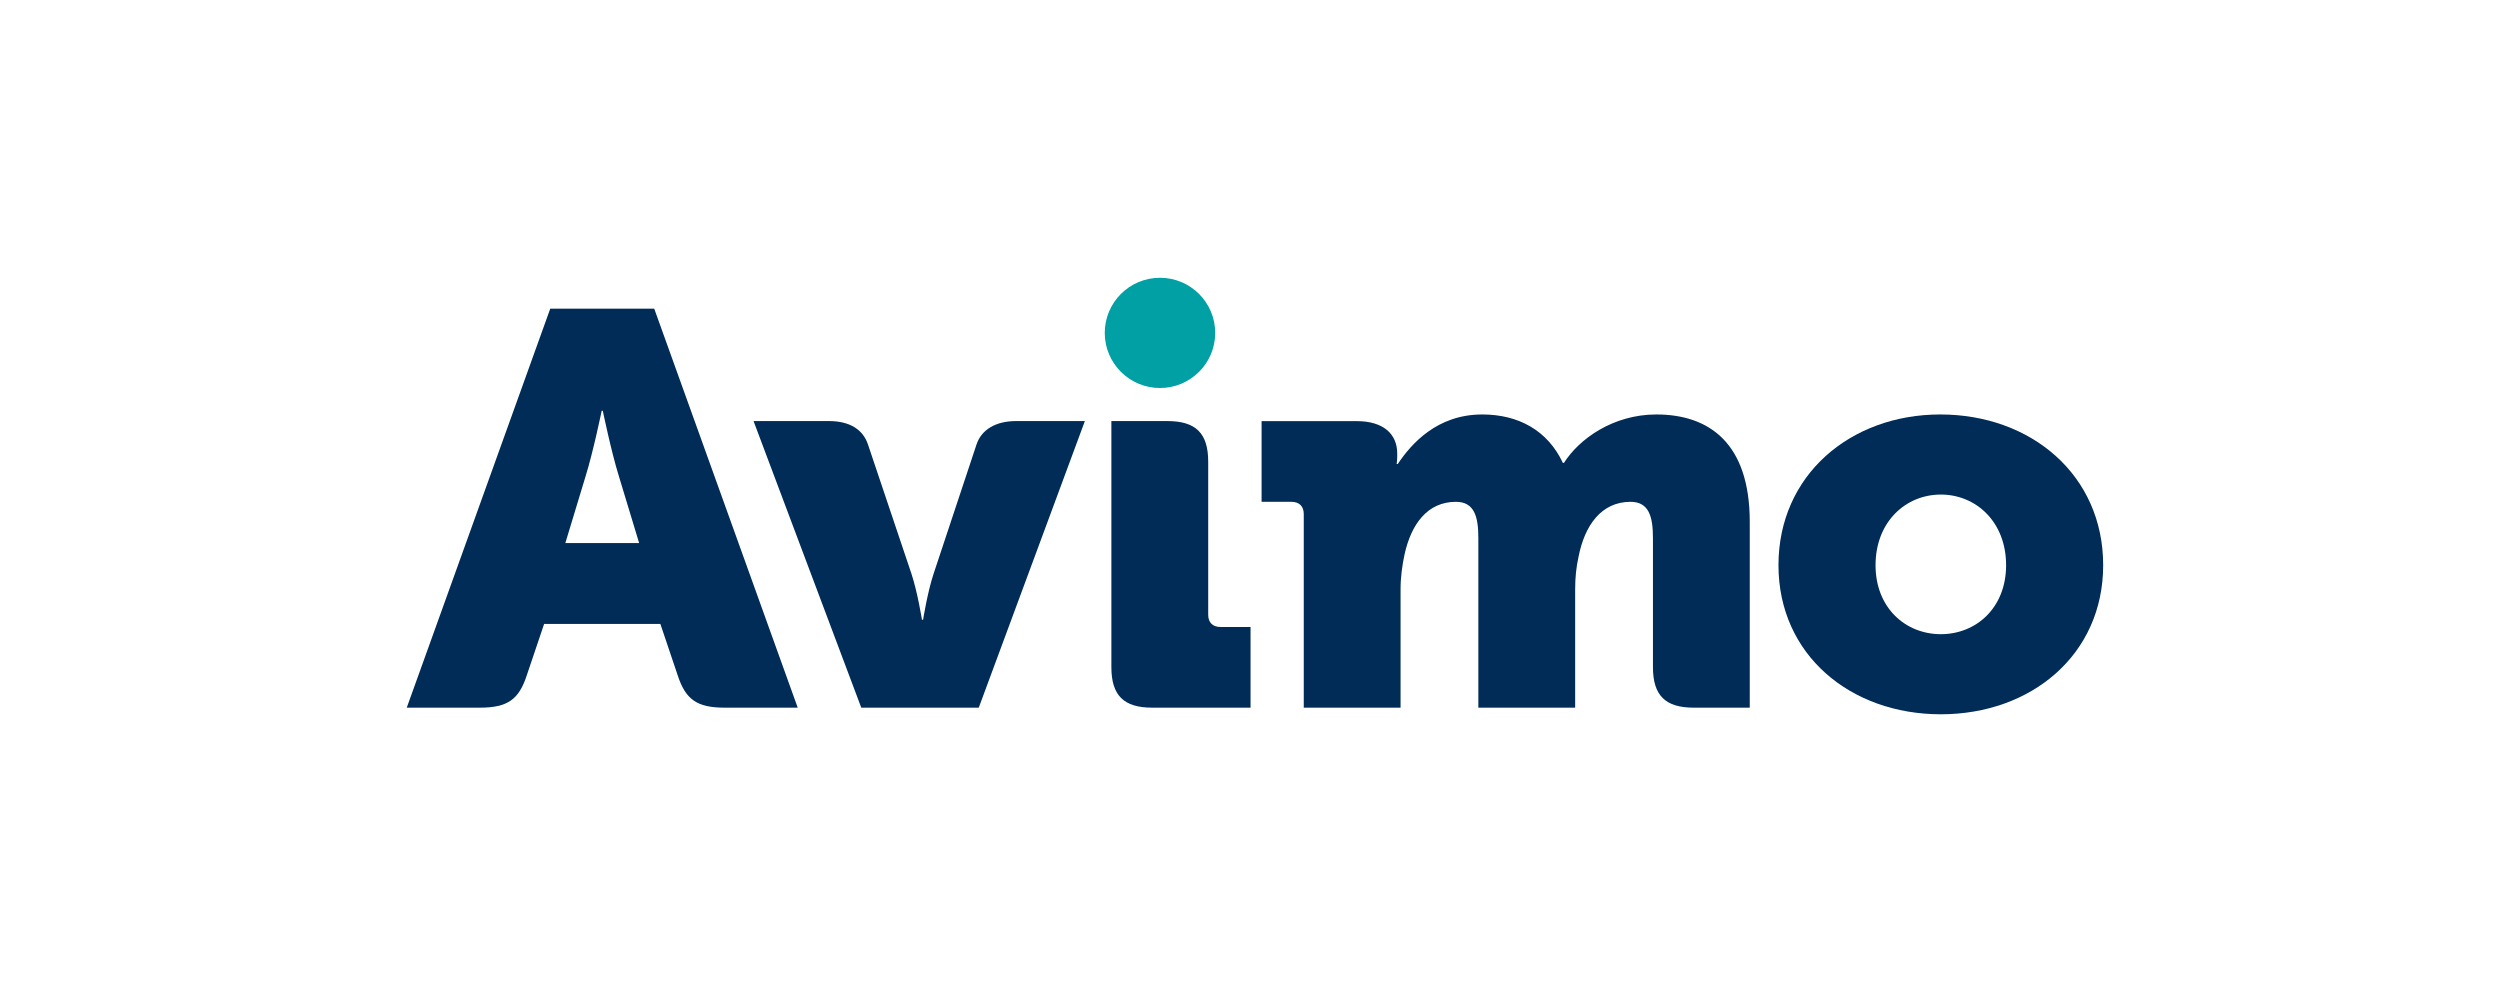
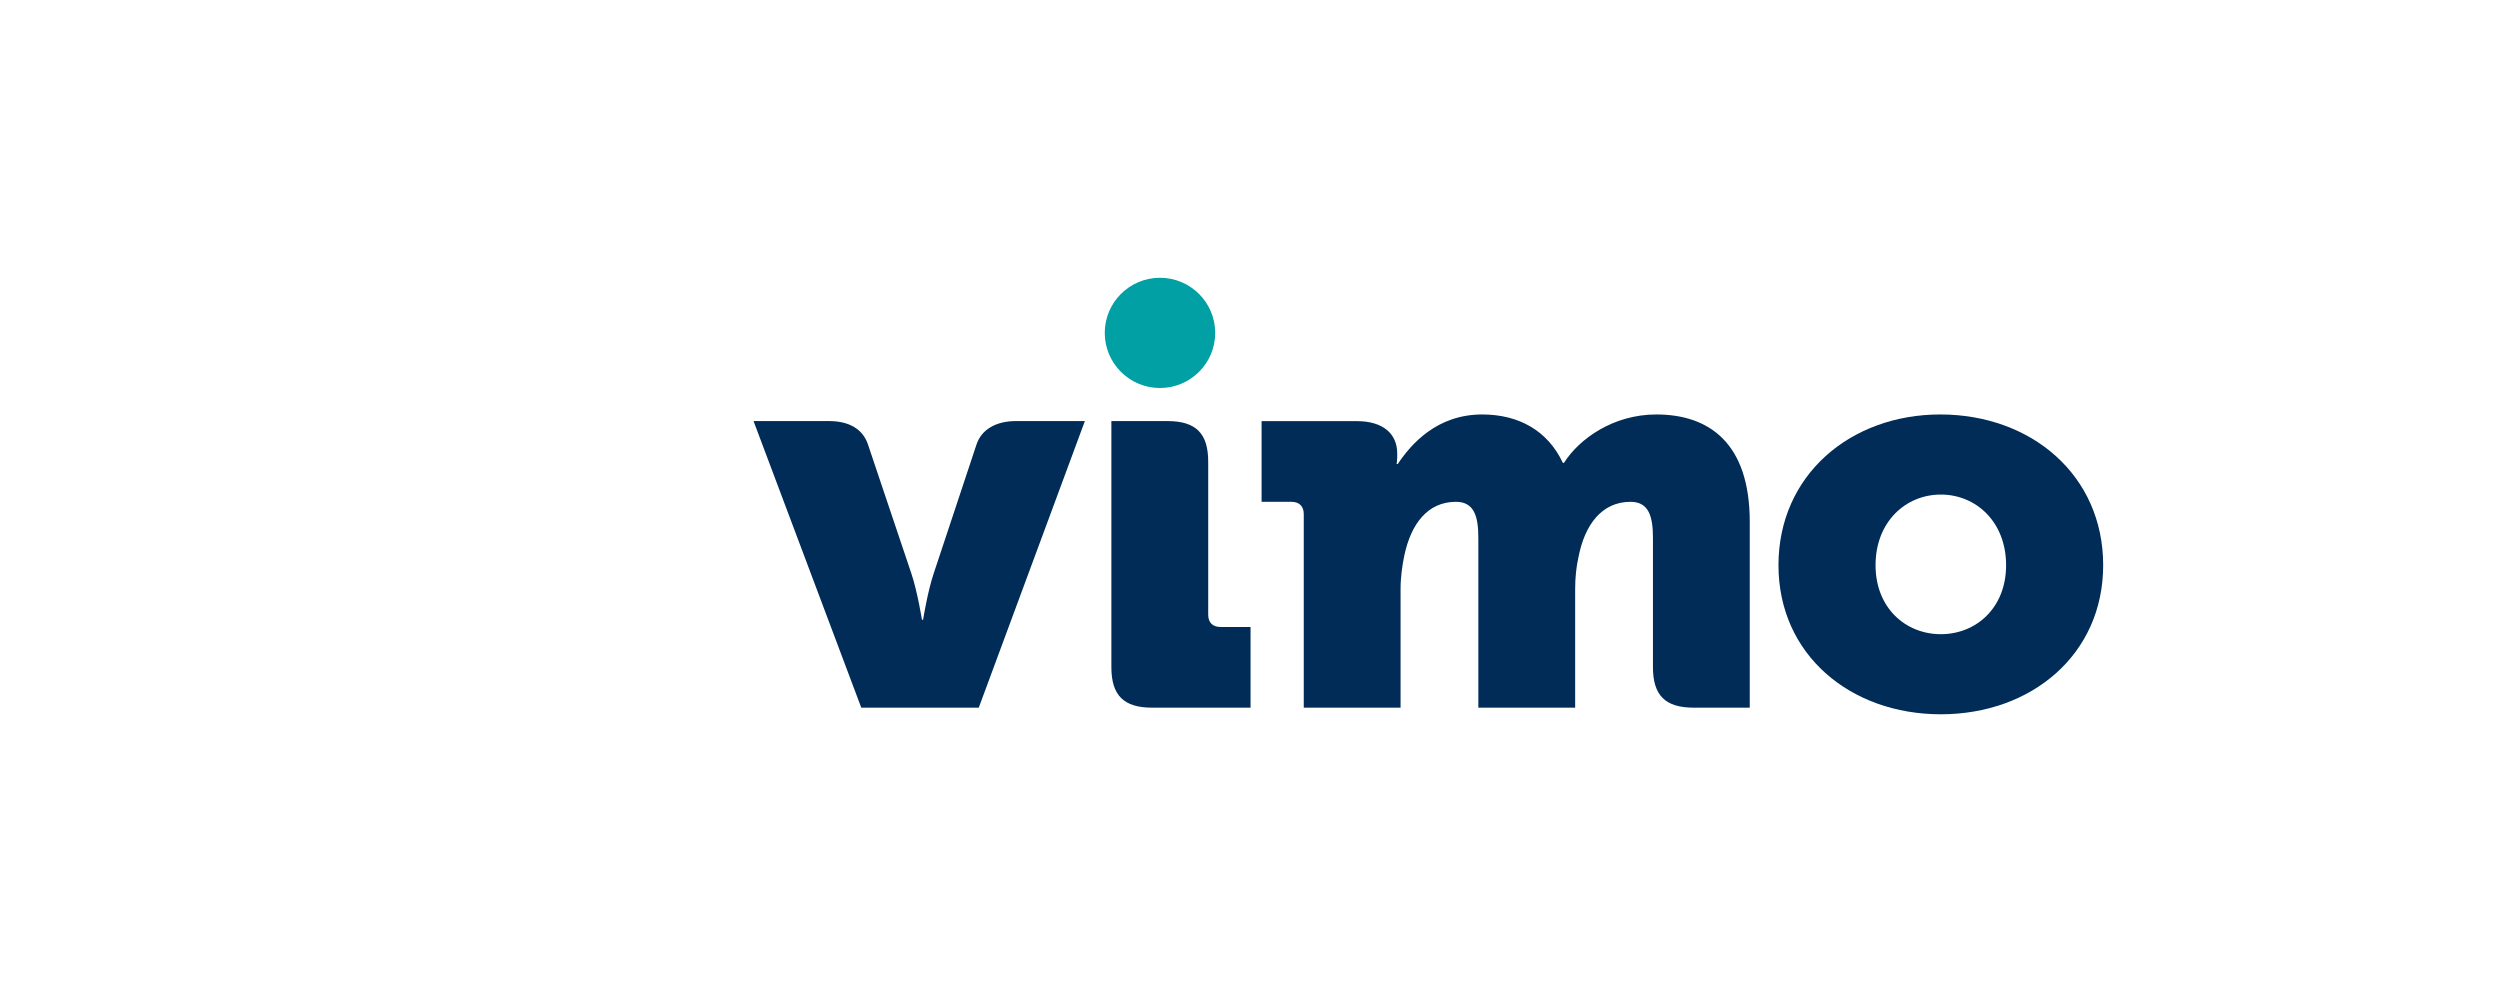
<svg xmlns="http://www.w3.org/2000/svg" width="252px" height="100px" viewBox="0 0 252 100" fill="none">
  <g clip-path="url(#clip0_426_2349)">
    <path fill-rule="evenodd" clip-rule="evenodd" d="M195.635 63.926C192.092 63.926 189.055 61.291 189.055 56.973C189.055 52.599 192.092 49.852 195.635 49.852C199.178 49.852 202.215 52.599 202.215 56.973C202.215 61.291 199.178 63.926 195.635 63.926ZM195.579 41.778C186.524 41.778 179.27 47.89 179.27 56.973C179.27 66.001 186.524 72 195.635 72C204.746 72 212 66.001 212 56.973C212 47.89 204.746 41.778 195.579 41.778Z" fill="#002C57" />
    <path fill-rule="evenodd" clip-rule="evenodd" d="M166.955 41.778C162.611 41.778 159.171 44.245 157.649 46.657H157.535C156.013 43.404 153.079 41.778 149.412 41.778C144.843 41.778 142.249 44.75 140.895 46.769H140.782C140.782 46.769 140.839 46.376 140.839 46.096V45.703C140.839 43.741 139.429 42.451 136.777 42.451H127.168V50.583H130.178C130.967 50.583 131.419 51.032 131.419 51.817V71.333H141.177V59.388C141.177 58.154 141.347 56.976 141.572 55.911C142.249 52.826 143.885 50.583 146.761 50.583C148.623 50.583 149.017 52.097 149.017 54.228V71.333H158.776V59.388C158.776 58.21 158.889 57.144 159.115 56.135C159.735 52.938 161.427 50.583 164.36 50.583C166.221 50.583 166.617 52.097 166.617 54.228V67.239C166.617 70.1 167.857 71.333 170.735 71.333H176.375V61.968V55.234V52.602C176.375 44.638 172.257 41.778 166.955 41.778Z" fill="#002C57" />
-     <path fill-rule="evenodd" clip-rule="evenodd" d="M56.987 54.738L59.016 48.044C59.805 45.513 60.65 41.406 60.65 41.406H60.762C60.762 41.406 61.607 45.513 62.396 48.044L64.424 54.738H56.987ZM76.931 61.657L65.945 31.111H55.466L44.48 61.657V61.658L41 71.333H48.367C51.185 71.333 52.312 70.489 53.1 68.07L54.847 62.895H66.565L68.311 68.07C69.1 70.489 70.227 71.333 73.043 71.333H80.41L76.931 61.658V61.657Z" fill="#002C57" />
    <path fill-rule="evenodd" clip-rule="evenodd" d="M122.492 33.556C122.492 36.624 120 39.111 116.926 39.111C113.852 39.111 111.359 36.624 111.359 33.556C111.359 30.487 113.852 28 116.926 28C120 28 122.492 30.487 122.492 33.556Z" fill="#00A0A4" />
    <path fill-rule="evenodd" clip-rule="evenodd" d="M123.028 63.199C122.238 63.199 121.787 62.751 121.787 61.965V46.539C121.787 43.678 120.546 42.444 117.669 42.444H112.027V51.812V65.508V67.238C112.027 70.099 113.268 71.333 116.145 71.333H126.055V63.199H123.028Z" fill="#002C57" />
    <path fill-rule="evenodd" clip-rule="evenodd" d="M106.012 51.475L109.355 42.444H102.419C100.398 42.444 98.939 43.285 98.434 44.8L94.113 57.814C93.495 59.666 93.047 62.47 93.047 62.47H92.934C92.934 62.47 92.486 59.666 91.867 57.814L87.49 44.8C86.985 43.285 85.638 42.444 83.561 42.444H75.957L86.816 71.333H98.659L106.012 51.475Z" fill="#002C57" />
  </g>
  <defs>
    <clipPath id="clip0_426_2349">
      <rect width="171" height="44" fill="white" transform="translate(41 28)" />
    </clipPath>
  </defs>
</svg>